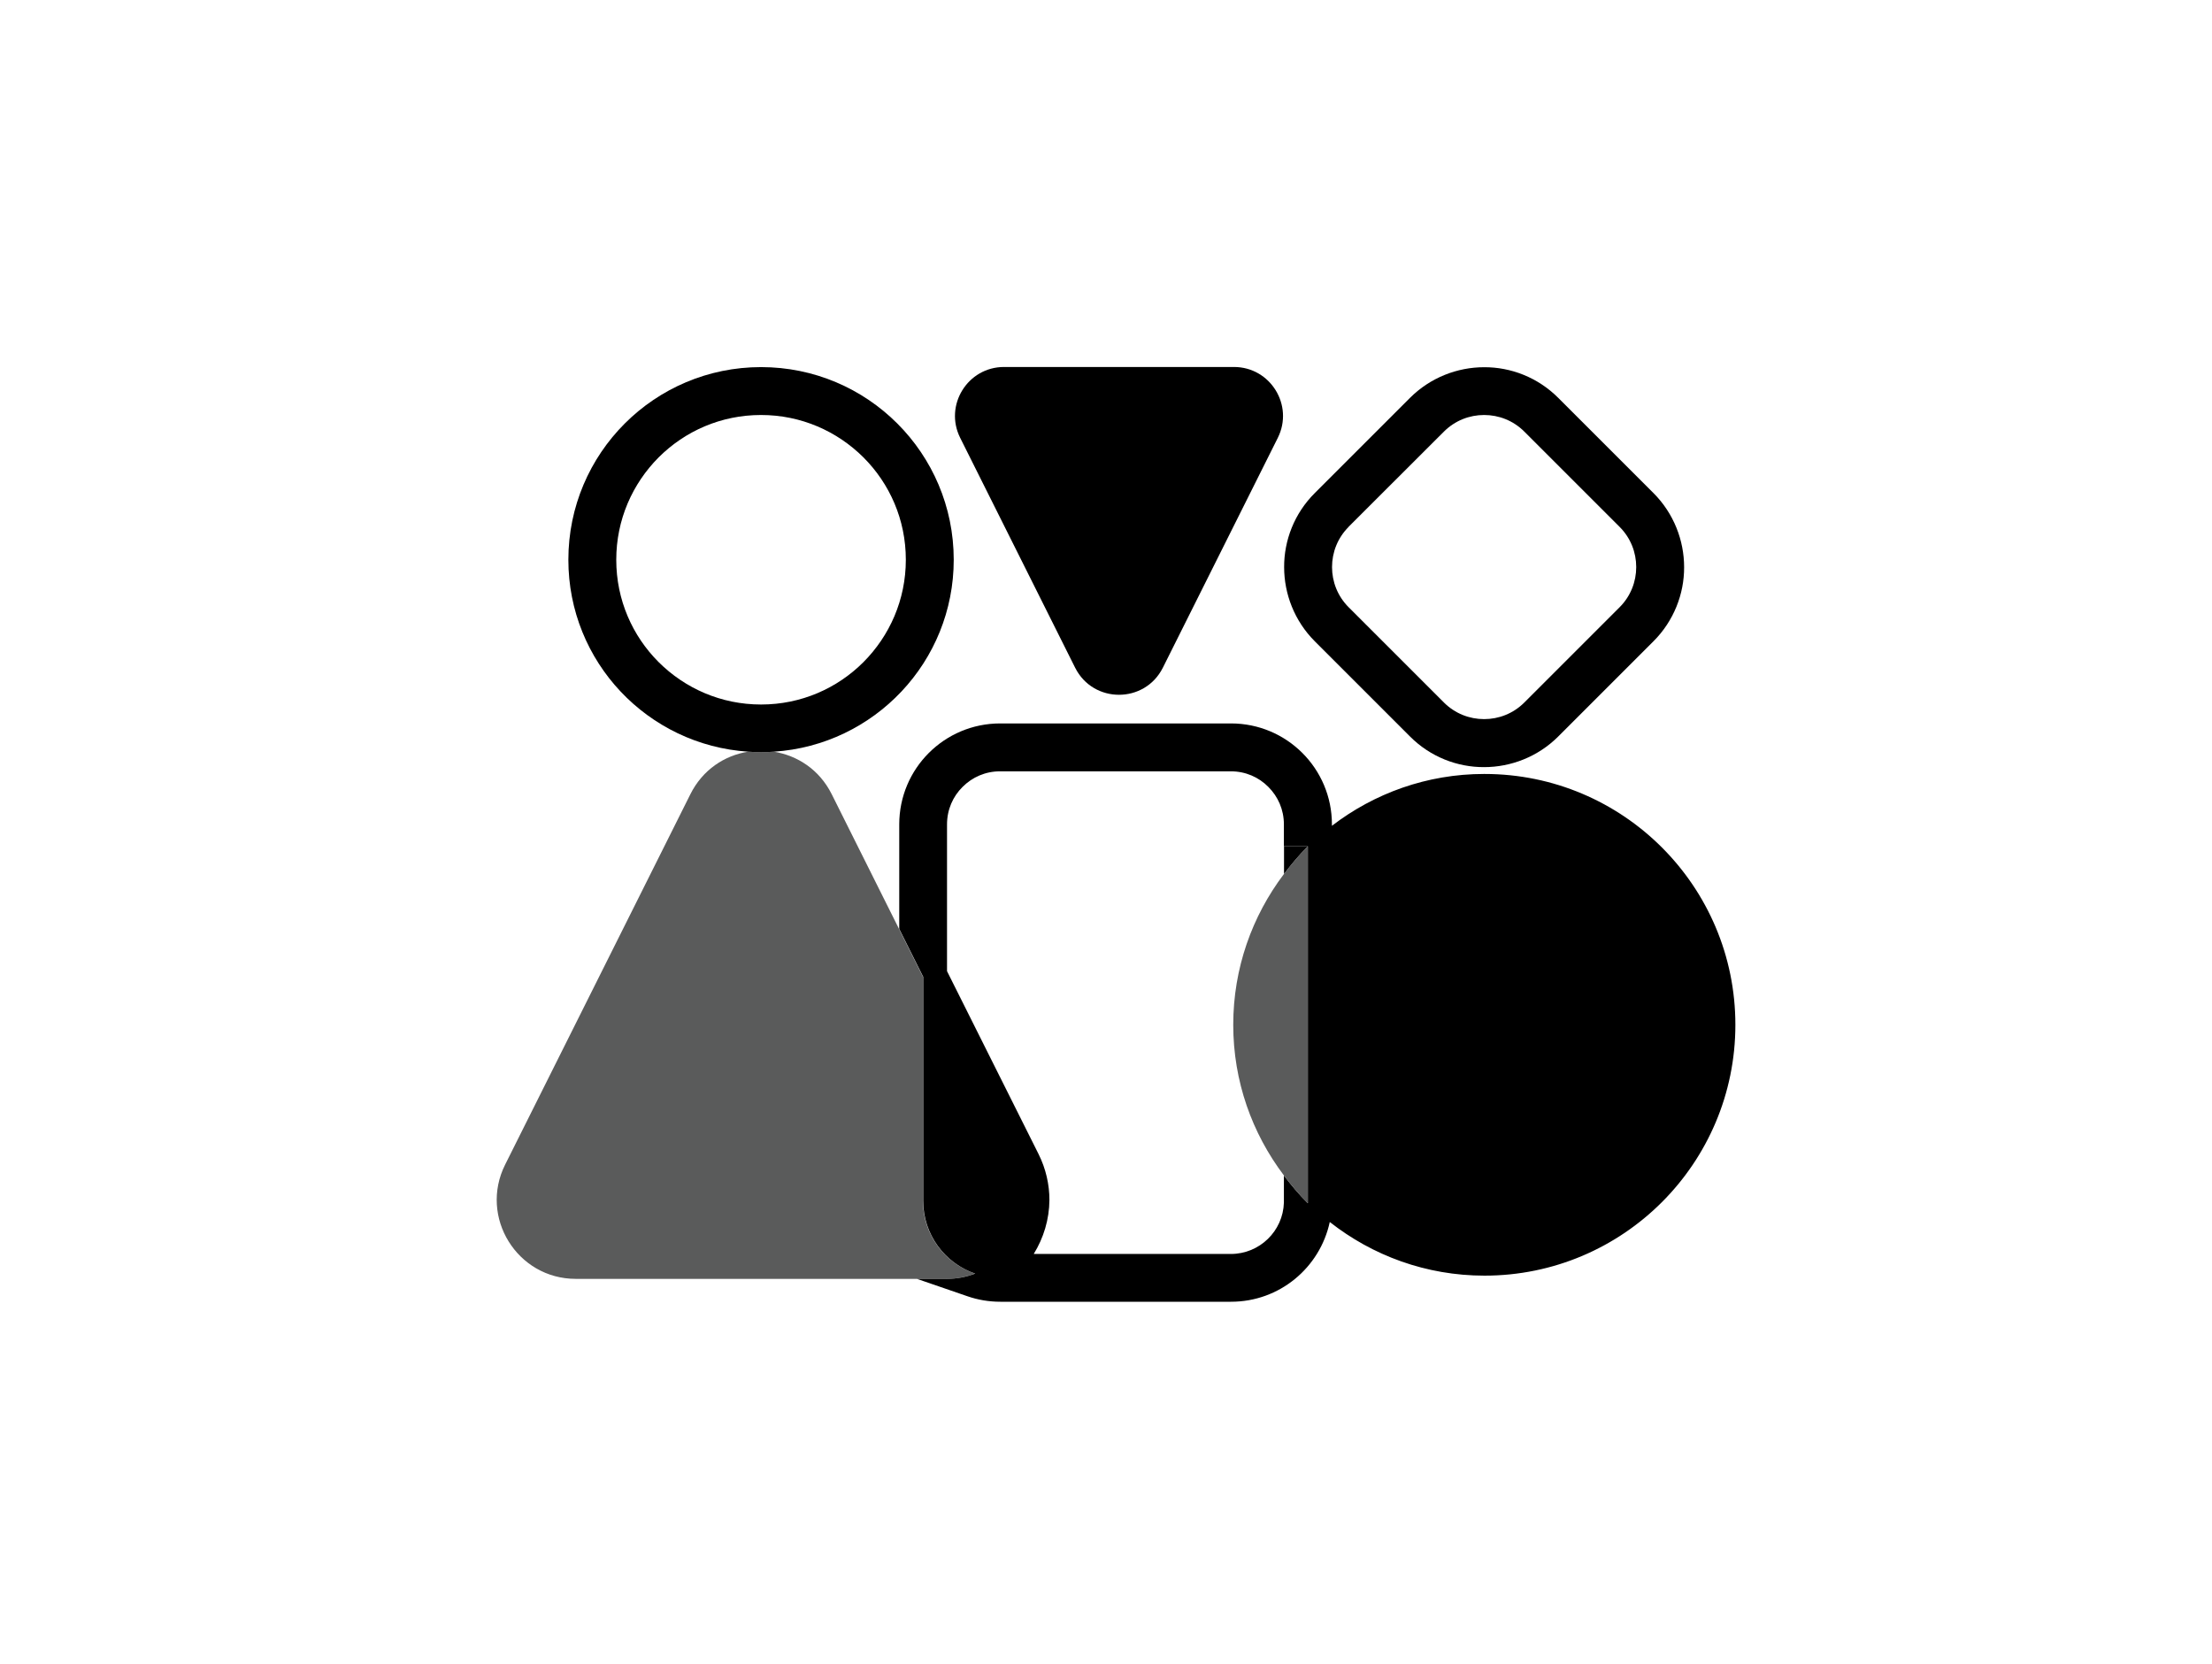
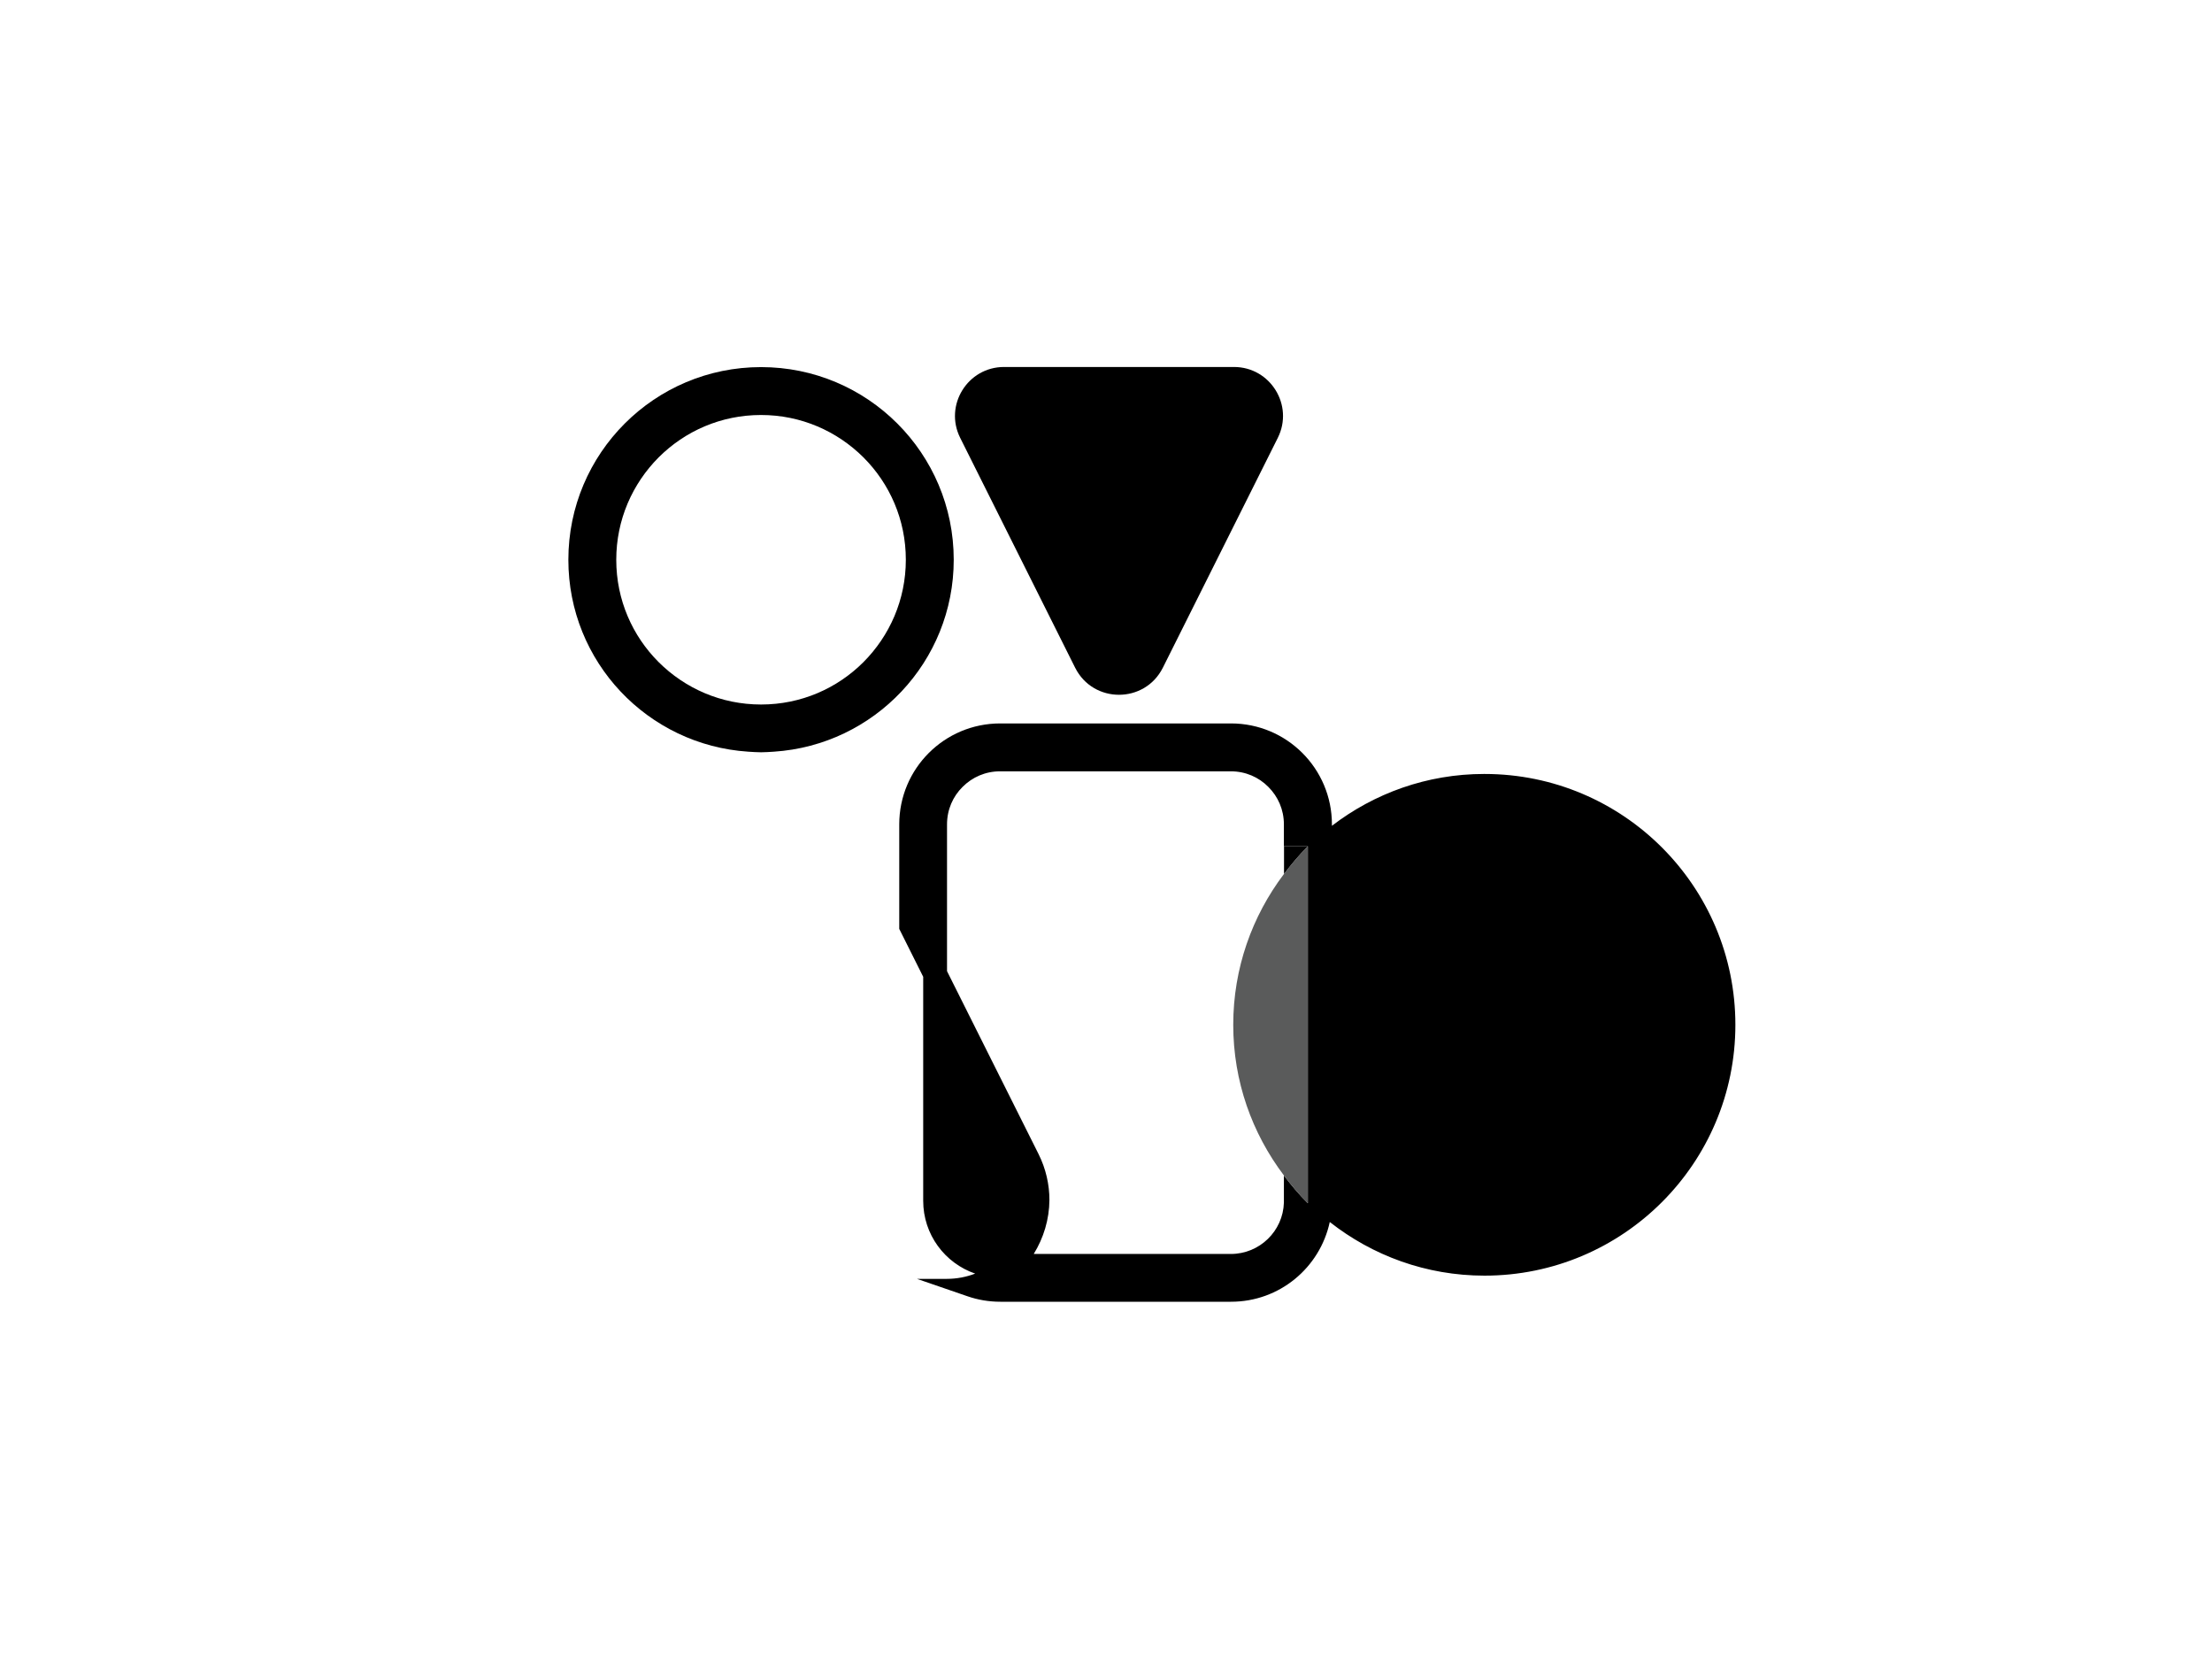
<svg xmlns="http://www.w3.org/2000/svg" id="Layer_1" data-name="Layer 1" viewBox="0 0 184.71 138.97">
  <defs>
    <style>
      .cls-1 {
        fill: none;
      }

      .cls-1, .cls-2, .cls-3 {
        stroke-width: 0px;
      }

      .cls-3 {
        fill: #5a5b5b;
      }
    </style>
  </defs>
  <path class="cls-1" d="m120.57,58.68c.93.93,2.14,1.39,3.36,1.39,1.22,0,2.43-.46,3.36-1.39l7.95-7.95c.93-.93,1.39-2.14,1.39-3.36,0-1.22-.46-2.43-1.39-3.36l-7.95-7.95c-.94-.93-2.14-1.39-3.36-1.39-1.22,0-2.43.46-3.36,1.39l-7.96,7.95c-.93.93-1.39,2.14-1.39,3.36,0,1.22.46,2.43,1.39,3.36l7.95,7.95Z" />
  <path class="cls-1" d="m107.22,73c0-.82,0-1.61,0-2.32h2s-2,0-2,0v-1.83c0-1.23-.49-2.33-1.3-3.13-.81-.81-1.9-1.3-3.13-1.3h-19.27c-1.23,0-2.33.49-3.13,1.3-.81.81-1.3,1.9-1.3,3.13v12.26l7.64,15.27c.62,1.24.92,2.56.91,3.84,0,1.62-.48,3.17-1.31,4.51h16.46c2.4,0,4.35-1.91,4.43-4.29,0-.67,0-1.43,0-2.27-2.64-3.51-4.23-7.85-4.23-12.58s1.59-9.08,4.23-12.59Z" />
  <path class="cls-1" d="m72.1,55.29c2.19-2.19,3.54-5.2,3.54-8.55,0-3.34-1.35-6.35-3.54-8.55-2.19-2.19-5.2-3.54-8.55-3.54-3.34,0-6.35,1.35-8.55,3.54-2.19,2.19-3.54,5.2-3.54,8.55,0,3.34,1.35,6.35,3.54,8.55,2.19,2.19,5.2,3.54,8.55,3.54,3.34,0,6.35-1.35,8.55-3.54Z" />
  <path class="cls-2" d="m107.22,73c.62-.82,1.27-1.6,2-2.32h-2c0,.71,0,1.5,0,2.32Z" />
-   <path class="cls-3" d="m81.41,106.37c-2.52-.87-4.34-3.26-4.34-6.08v-18.71l-2-4-5.62-11.25c-1.03-2.06-2.87-3.23-4.83-3.55-.35.02-.71.05-1.07.05s-.71-.03-1.07-.05c-1.96.31-3.8,1.49-4.83,3.55l-15.47,30.94c-2.19,4.38,1,9.54,5.9,9.54h30.94c.85,0,1.66-.16,2.39-.44Z" />
  <path class="cls-2" d="m123.94,64.64c-4.79,0-9.19,1.62-12.72,4.33v-.12c0-4.66-3.77-8.43-8.43-8.43h-19.27c-4.66,0-8.43,3.77-8.43,8.43v8.73l2,4v18.71c0,2.82,1.81,5.21,4.34,6.08-.73.28-1.53.44-2.39.44h-2.47l4.21,1.45c.86.3,1.79.46,2.75.46h19.27c4.05,0,7.42-2.85,8.24-6.66,3.56,2.8,8.04,4.48,12.92,4.48,11.57,0,20.95-9.38,20.95-20.95s-9.38-20.95-20.95-20.95Zm-16.73,33.53c0,.83,0,1.6,0,2.27-.07,2.38-2.03,4.29-4.43,4.29h-16.46c.82-1.33,1.3-2.88,1.31-4.51,0-1.28-.29-2.6-.91-3.84l-7.64-15.27v-12.26c0-1.23.49-2.33,1.3-3.13.81-.81,1.9-1.3,3.13-1.3h19.27c1.23,0,2.33.49,3.13,1.3.81.81,1.3,1.9,1.3,3.13v1.83h2v29.81c-.73-.72-1.39-1.51-2-2.32Z" />
  <path class="cls-3" d="m109.21,70.68c-.73.72-1.38,1.5-2,2.32-2.65,3.51-4.23,7.86-4.23,12.59s1.58,9.07,4.23,12.58c.62.82,1.27,1.61,2,2.32v-.2s0-29.61,0-29.61Z" />
  <path class="cls-2" d="m89.78,55.77c1.51,3.01,5.81,3.01,7.32,0l9.6-19.2c1.36-2.72-.62-5.92-3.66-5.92h-19.2c-3.04,0-5.02,3.2-3.66,5.92l9.6,19.2Z" />
  <path class="cls-2" d="m64.62,62.78c8.39-.55,15.02-7.51,15.02-16.03,0-8.89-7.2-16.09-16.09-16.09-8.89,0-16.09,7.2-16.09,16.09,0,8.53,6.63,15.48,15.02,16.03.35.02.71.05,1.07.05s.71-.03,1.07-.05Zm-13.16-16.03c0-3.34,1.35-6.35,3.54-8.55,2.19-2.19,5.2-3.54,8.55-3.54,3.34,0,6.35,1.35,8.55,3.54,2.19,2.19,3.54,5.2,3.54,8.55,0,3.34-1.35,6.35-3.54,8.55-2.19,2.19-5.2,3.54-8.55,3.54-3.34,0-6.35-1.35-8.55-3.54-2.19-2.19-3.54-5.2-3.54-8.55Z" />
-   <path class="cls-2" d="m117.74,61.51c1.7,1.71,3.96,2.57,6.19,2.56,2.23,0,4.49-.86,6.19-2.56l7.95-7.95-1.41-1.41,1.41,1.41c1.7-1.7,2.57-3.96,2.56-6.19,0-2.23-.86-4.49-2.56-6.19l-7.95-7.95c-1.71-1.71-3.96-2.57-6.19-2.56-2.23,0-4.49.86-6.19,2.56l-7.95,7.95c-1.71,1.7-2.57,3.96-2.56,6.19,0,2.23.86,4.49,2.56,6.19l7.95,7.95Zm-5.13-17.51l7.96-7.95c.93-.93,2.14-1.39,3.36-1.39,1.22,0,2.43.46,3.36,1.39l7.95,7.95c.93.93,1.39,2.14,1.39,3.36,0,1.22-.46,2.43-1.39,3.36l-7.95,7.95c-.93.93-2.14,1.39-3.36,1.39-1.22,0-2.43-.46-3.36-1.39l-7.95-7.95c-.93-.93-1.39-2.14-1.39-3.36,0-1.22.46-2.43,1.39-3.36Z" />
</svg>